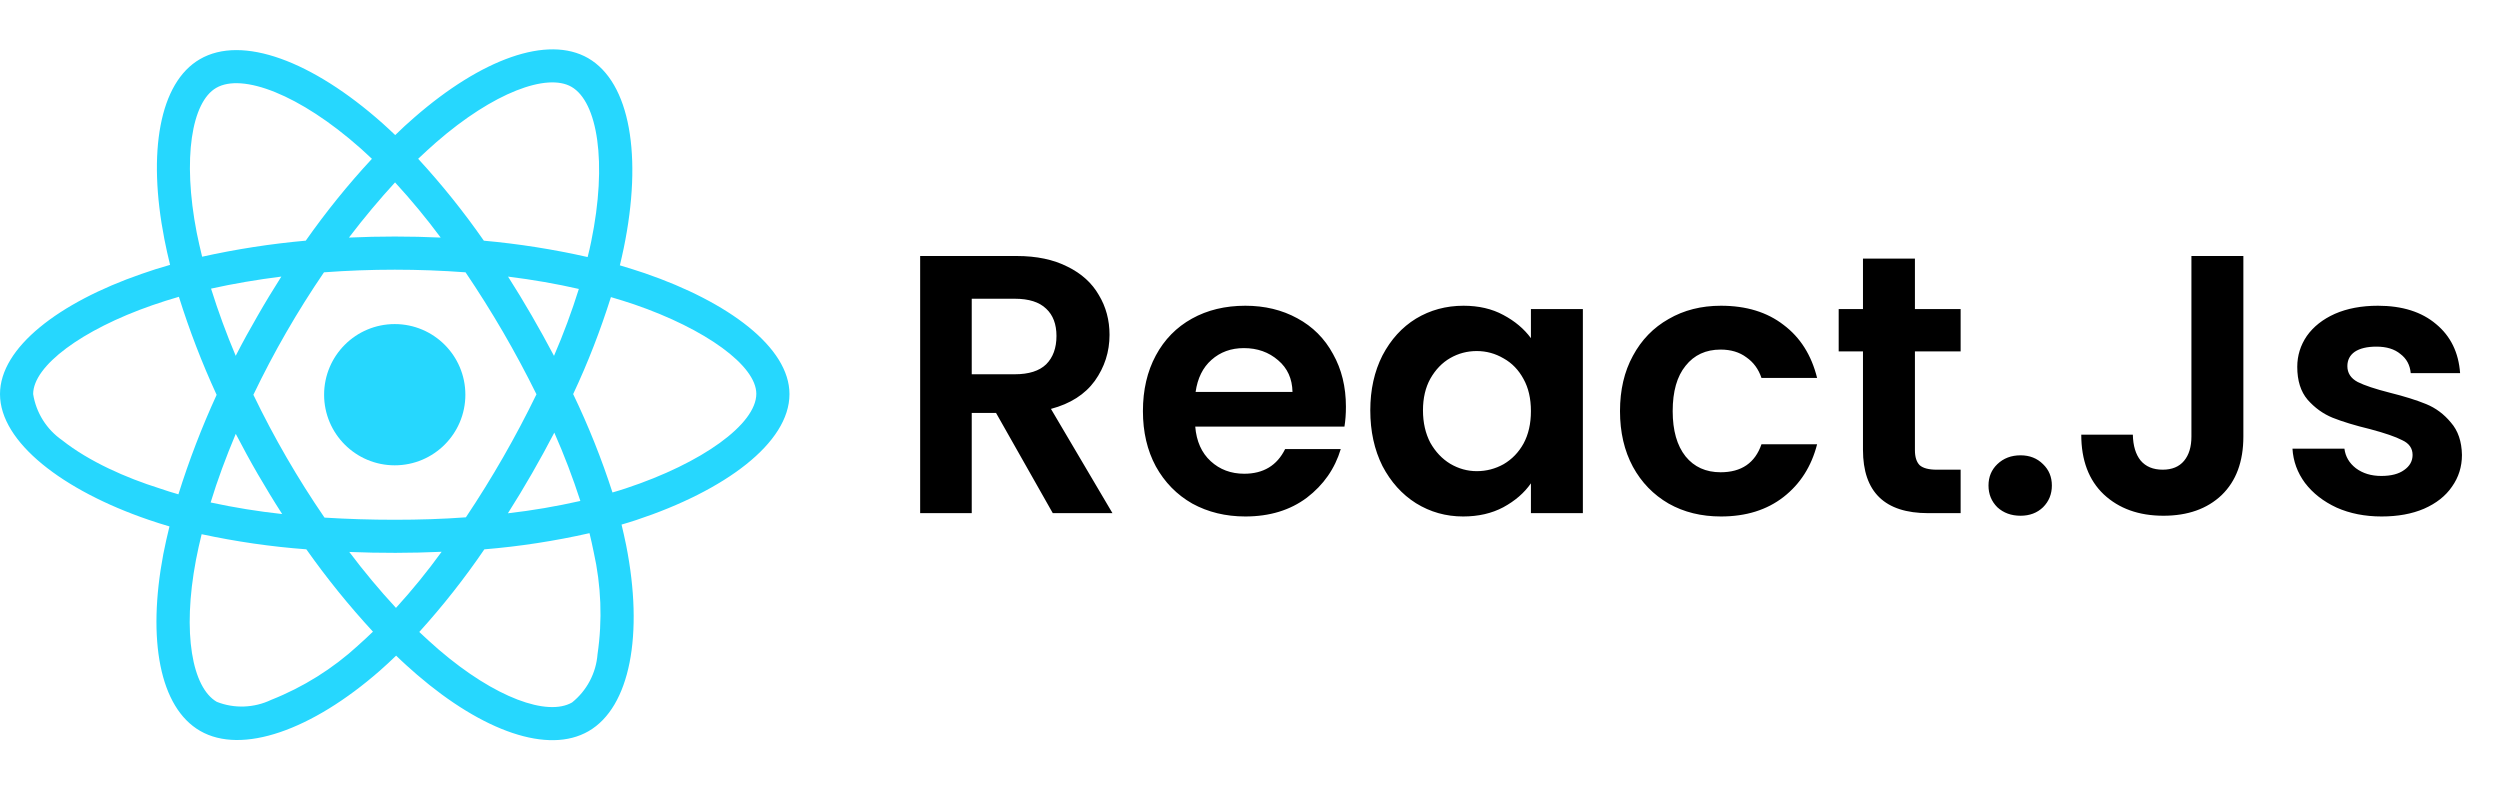
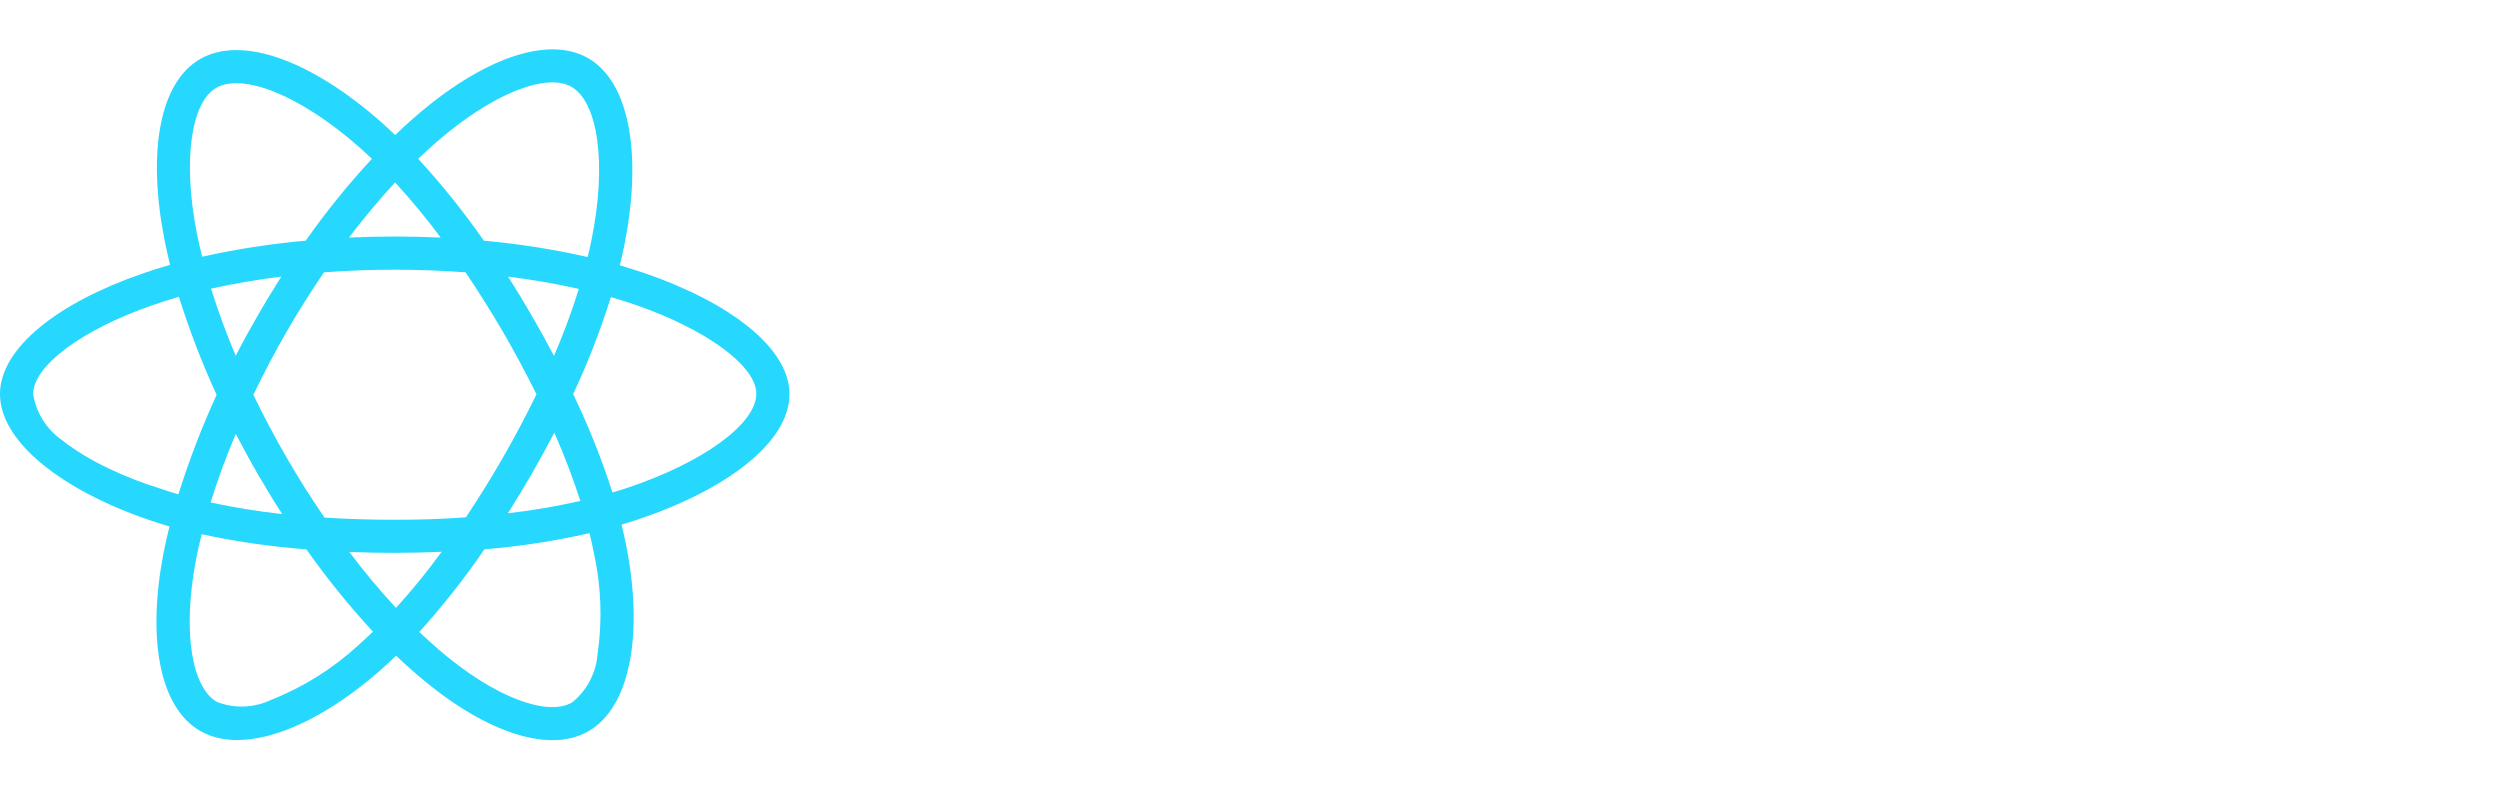
<svg xmlns="http://www.w3.org/2000/svg" width="95" height="30" viewBox="0 0 95 30" fill="none">
-   <path d="M15 17.682C16.482 17.682 17.684 16.481 17.684 14.999C17.684 13.517 16.482 12.315 15 12.315C13.518 12.315 12.316 13.517 12.316 14.999C12.316 16.481 13.518 17.682 15 17.682Z" fill="#26D7FE" />
  <path d="M5.643 19.751C5.906 19.839 6.17 19.928 6.44 20.004C6.353 20.355 6.276 20.701 6.205 21.059C5.59 24.311 6.07 26.889 7.605 27.774C9.188 28.688 11.848 27.75 14.438 25.483C14.643 25.301 14.848 25.114 15.053 24.914C15.31 25.166 15.58 25.406 15.849 25.64C18.356 27.796 20.835 28.669 22.365 27.785C23.948 26.871 24.462 24.1 23.795 20.725C23.741 20.46 23.682 20.197 23.619 19.934C23.806 19.881 23.988 19.823 24.17 19.764C27.551 18.645 30 16.834 30 14.976C30 13.201 27.691 11.479 24.504 10.383C24.189 10.278 23.873 10.177 23.555 10.083C23.608 9.866 23.655 9.649 23.701 9.433C24.422 5.94 23.948 3.135 22.348 2.209C20.806 1.324 18.293 2.244 15.75 4.459C15.498 4.675 15.252 4.904 15.018 5.133C14.858 4.979 14.696 4.829 14.531 4.681C11.865 2.314 9.194 1.318 7.594 2.25C6.059 3.141 5.601 5.784 6.246 9.086C6.311 9.415 6.381 9.736 6.463 10.065C6.088 10.17 5.719 10.288 5.372 10.411C2.244 11.495 0 13.206 0 14.976C0 16.805 2.39 18.638 5.643 19.751ZM13.611 24.525C12.645 25.411 11.525 26.112 10.306 26.594C9.656 26.904 8.906 26.934 8.238 26.67C7.306 26.131 6.919 24.063 7.446 21.279C7.511 20.951 7.581 20.623 7.662 20.3C8.975 20.581 10.299 20.775 11.641 20.874C12.416 21.971 13.261 23.016 14.172 24.003C13.985 24.184 13.797 24.36 13.61 24.524L13.611 24.525ZM21.052 13.523C20.779 13.006 20.496 12.494 20.203 11.988C19.915 11.49 19.616 10.998 19.306 10.511C20.25 10.629 21.152 10.786 21.996 10.98C21.726 11.844 21.411 12.692 21.052 13.523ZM21.064 16.44C21.439 17.29 21.767 18.151 22.054 19.036C21.145 19.241 20.226 19.4 19.3 19.505C19.932 18.509 20.52 17.487 21.064 16.44ZM20.386 14.983C19.6 16.6 18.704 18.162 17.704 19.658C16.831 19.723 15.922 19.751 15.002 19.751C14.082 19.751 13.193 19.723 12.331 19.669C11.314 18.185 10.411 16.626 9.63 15.005H9.627C10.402 13.387 11.3 11.83 12.311 10.348C14.102 10.215 15.9 10.215 17.691 10.348C18.189 11.086 18.664 11.841 19.115 12.615C19.565 13.39 19.989 14.18 20.386 14.983ZM9.79 11.999C9.502 12.496 9.221 13.005 8.957 13.521C8.604 12.686 8.291 11.834 8.02 10.968C8.864 10.78 9.76 10.628 10.691 10.51C10.383 10.996 10.078 11.494 9.79 11.999ZM8.959 16.486C9.229 17.003 9.504 17.513 9.796 18.016C10.095 18.526 10.4 19.036 10.723 19.534C9.809 19.434 8.902 19.288 8.004 19.094C8.261 18.25 8.584 17.378 8.959 16.486ZM15.047 23.1C14.42 22.422 13.828 21.712 13.273 20.974C14.442 21.022 15.613 21.02 16.782 20.968C16.244 21.71 15.665 22.422 15.047 23.1ZM22.706 24.86C22.679 25.215 22.579 25.561 22.412 25.877C22.246 26.192 22.017 26.47 21.739 26.693C20.808 27.231 18.821 26.529 16.676 24.689C16.424 24.469 16.176 24.245 15.932 24.015C16.828 23.026 17.654 21.977 18.405 20.875C19.75 20.764 21.085 20.558 22.401 20.26C22.46 20.5 22.512 20.74 22.56 20.975C22.846 22.25 22.896 23.567 22.706 24.86ZM23.215 11.29C23.52 11.378 23.812 11.471 24.094 11.565C26.824 12.503 28.74 13.898 28.74 14.964C28.74 16.113 26.695 17.595 23.771 18.561C23.608 18.614 23.444 18.666 23.274 18.714C22.861 17.435 22.362 16.186 21.78 14.975C22.343 13.78 22.817 12.549 23.215 11.29ZM16.575 5.408C18.756 3.51 20.789 2.766 21.715 3.299C22.705 3.868 23.086 6.164 22.465 9.181C22.426 9.378 22.381 9.574 22.33 9.768C21.031 9.474 19.713 9.266 18.386 9.146C17.626 8.054 16.792 7.014 15.89 6.034C16.119 5.818 16.341 5.613 16.575 5.408ZM15.012 6.931C15.627 7.599 16.207 8.301 16.746 9.028C15.585 8.975 14.421 8.975 13.26 9.028C13.834 8.273 14.426 7.57 15.012 6.931ZM8.215 3.34C9.2 2.766 11.385 3.586 13.688 5.625C13.834 5.754 13.98 5.895 14.133 6.035C13.225 7.014 12.386 8.053 11.619 9.145C10.294 9.264 8.979 9.467 7.681 9.755C7.605 9.456 7.541 9.151 7.476 8.846C6.925 6.01 7.289 3.873 8.215 3.34ZM5.784 11.6C6.117 11.483 6.457 11.378 6.798 11.278C7.196 12.549 7.675 13.794 8.232 15.004C7.67 16.229 7.184 17.494 6.78 18.783L6.779 18.784C6.535 18.714 6.292 18.638 6.053 18.555C4.805 18.163 3.386 17.541 2.361 16.728C2.069 16.525 1.82 16.265 1.631 15.964C1.442 15.663 1.315 15.326 1.26 14.975C1.26 13.903 3.111 12.531 5.784 11.6Z" fill="#26D7FE" />
-   <path d="M40.006 19.5L37.85 15.692H36.926V19.5H34.966V9.728H38.634C39.39 9.728 40.034 9.863 40.566 10.134C41.098 10.395 41.495 10.755 41.756 11.212C42.027 11.66 42.162 12.164 42.162 12.724C42.162 13.368 41.975 13.951 41.602 14.474C41.229 14.987 40.673 15.342 39.936 15.538L42.274 19.5H40.006ZM36.926 14.222H38.564C39.096 14.222 39.493 14.096 39.754 13.844C40.015 13.583 40.146 13.223 40.146 12.766C40.146 12.318 40.015 11.973 39.754 11.73C39.493 11.478 39.096 11.352 38.564 11.352H36.926V14.222ZM51.145 15.454C51.145 15.734 51.126 15.986 51.089 16.21H45.419C45.465 16.77 45.661 17.209 46.007 17.526C46.352 17.843 46.777 18.002 47.281 18.002C48.009 18.002 48.527 17.689 48.835 17.064H50.949C50.725 17.811 50.295 18.427 49.661 18.912C49.026 19.388 48.247 19.626 47.323 19.626C46.576 19.626 45.904 19.463 45.307 19.136C44.719 18.8 44.257 18.329 43.921 17.722C43.594 17.115 43.431 16.415 43.431 15.622C43.431 14.819 43.594 14.115 43.921 13.508C44.247 12.901 44.705 12.435 45.293 12.108C45.881 11.781 46.557 11.618 47.323 11.618C48.06 11.618 48.718 11.777 49.297 12.094C49.885 12.411 50.337 12.864 50.655 13.452C50.981 14.031 51.145 14.698 51.145 15.454ZM49.115 14.894C49.105 14.39 48.923 13.989 48.569 13.69C48.214 13.382 47.78 13.228 47.267 13.228C46.781 13.228 46.371 13.377 46.035 13.676C45.708 13.965 45.507 14.371 45.433 14.894H49.115ZM52.071 15.594C52.071 14.81 52.225 14.115 52.533 13.508C52.851 12.901 53.275 12.435 53.807 12.108C54.349 11.781 54.951 11.618 55.613 11.618C56.192 11.618 56.696 11.735 57.125 11.968C57.564 12.201 57.914 12.495 58.175 12.85V11.744H60.149V19.5H58.175V18.366C57.923 18.73 57.573 19.033 57.125 19.276C56.687 19.509 56.178 19.626 55.599 19.626C54.946 19.626 54.349 19.458 53.807 19.122C53.275 18.786 52.851 18.315 52.533 17.708C52.225 17.092 52.071 16.387 52.071 15.594ZM58.175 15.622C58.175 15.146 58.082 14.74 57.895 14.404C57.709 14.059 57.457 13.797 57.139 13.62C56.822 13.433 56.481 13.34 56.117 13.34C55.753 13.34 55.417 13.429 55.109 13.606C54.801 13.783 54.549 14.045 54.353 14.39C54.167 14.726 54.073 15.127 54.073 15.594C54.073 16.061 54.167 16.471 54.353 16.826C54.549 17.171 54.801 17.437 55.109 17.624C55.427 17.811 55.763 17.904 56.117 17.904C56.481 17.904 56.822 17.815 57.139 17.638C57.457 17.451 57.709 17.19 57.895 16.854C58.082 16.509 58.175 16.098 58.175 15.622ZM61.56 15.622C61.56 14.819 61.723 14.119 62.05 13.522C62.376 12.915 62.829 12.449 63.408 12.122C63.986 11.786 64.649 11.618 65.396 11.618C66.357 11.618 67.15 11.861 67.776 12.346C68.41 12.822 68.835 13.494 69.05 14.362H66.936C66.824 14.026 66.632 13.765 66.362 13.578C66.1 13.382 65.774 13.284 65.382 13.284C64.822 13.284 64.378 13.489 64.052 13.9C63.725 14.301 63.562 14.875 63.562 15.622C63.562 16.359 63.725 16.933 64.052 17.344C64.378 17.745 64.822 17.946 65.382 17.946C66.175 17.946 66.693 17.591 66.936 16.882H69.05C68.835 17.722 68.41 18.389 67.776 18.884C67.141 19.379 66.348 19.626 65.396 19.626C64.649 19.626 63.986 19.463 63.408 19.136C62.829 18.8 62.376 18.333 62.05 17.736C61.723 17.129 61.56 16.425 61.56 15.622ZM72.767 13.354V17.106C72.767 17.367 72.828 17.559 72.95 17.68C73.08 17.792 73.295 17.848 73.594 17.848H74.504V19.5H73.272C71.62 19.5 70.793 18.697 70.793 17.092V13.354H69.87V11.744H70.793V9.826H72.767V11.744H74.504V13.354H72.767ZM76.781 19.598C76.427 19.598 76.133 19.491 75.899 19.276C75.675 19.052 75.563 18.777 75.563 18.45C75.563 18.123 75.675 17.853 75.899 17.638C76.133 17.414 76.427 17.302 76.781 17.302C77.127 17.302 77.411 17.414 77.635 17.638C77.859 17.853 77.971 18.123 77.971 18.45C77.971 18.777 77.859 19.052 77.635 19.276C77.411 19.491 77.127 19.598 76.781 19.598ZM85.248 9.728V16.588C85.248 17.54 84.973 18.282 84.422 18.814C83.871 19.337 83.134 19.598 82.21 19.598C81.277 19.598 80.521 19.327 79.942 18.786C79.373 18.245 79.088 17.489 79.088 16.518H81.048C81.057 16.938 81.155 17.265 81.342 17.498C81.538 17.731 81.818 17.848 82.182 17.848C82.537 17.848 82.807 17.736 82.994 17.512C83.181 17.288 83.274 16.98 83.274 16.588V9.728H85.248ZM90.502 19.626C89.868 19.626 89.298 19.514 88.794 19.29C88.29 19.057 87.889 18.744 87.59 18.352C87.301 17.96 87.142 17.526 87.114 17.05H89.088C89.126 17.349 89.27 17.596 89.522 17.792C89.784 17.988 90.106 18.086 90.488 18.086C90.862 18.086 91.151 18.011 91.356 17.862C91.571 17.713 91.678 17.521 91.678 17.288C91.678 17.036 91.548 16.849 91.286 16.728C91.034 16.597 90.628 16.457 90.068 16.308C89.49 16.168 89.014 16.023 88.64 15.874C88.276 15.725 87.959 15.496 87.688 15.188C87.427 14.88 87.296 14.465 87.296 13.942C87.296 13.513 87.418 13.121 87.66 12.766C87.912 12.411 88.267 12.131 88.724 11.926C89.191 11.721 89.737 11.618 90.362 11.618C91.286 11.618 92.024 11.851 92.574 12.318C93.125 12.775 93.428 13.396 93.484 14.18H91.608C91.58 13.872 91.45 13.629 91.216 13.452C90.992 13.265 90.689 13.172 90.306 13.172C89.952 13.172 89.676 13.237 89.48 13.368C89.294 13.499 89.2 13.681 89.2 13.914C89.2 14.175 89.331 14.376 89.592 14.516C89.854 14.647 90.26 14.782 90.81 14.922C91.37 15.062 91.832 15.207 92.196 15.356C92.56 15.505 92.873 15.739 93.134 16.056C93.405 16.364 93.545 16.775 93.554 17.288C93.554 17.736 93.428 18.137 93.176 18.492C92.934 18.847 92.579 19.127 92.112 19.332C91.655 19.528 91.118 19.626 90.502 19.626Z" fill="black" />
</svg>